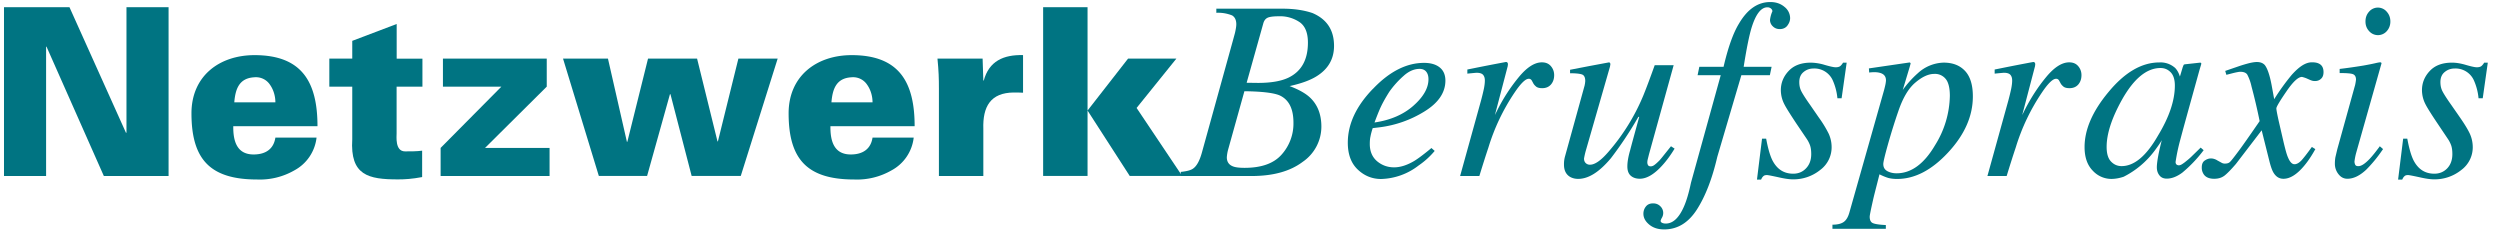
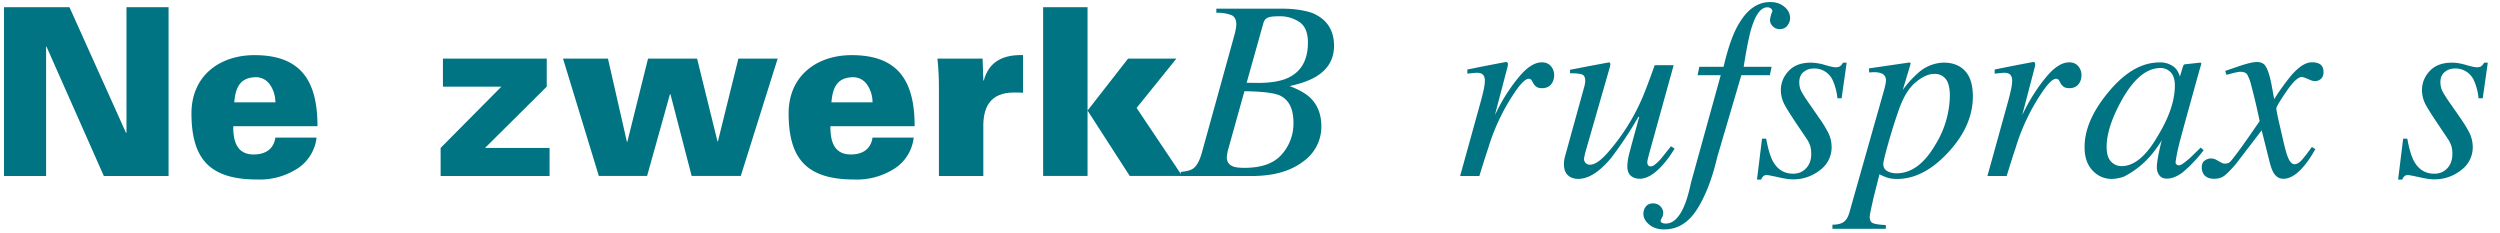
<svg xmlns="http://www.w3.org/2000/svg" fill-rule="evenodd" stroke-linejoin="round" stroke-miterlimit="1.41" clip-rule="evenodd" viewBox="0 0 1440 134">
  <g id="logo-NetzwerkBerufspraxis">
    <path fill="none" d="M2719.01 188.69h1882.53v180H2719.01z" transform="matrix(.765 0 0 .741 -2079.65 -139.77)" />
    <path fill="#007482" fill-rule="nonzero" d="M0-23.33h9.05l7.82 17.38.06-.06v-17.32h5.82V0H13.8L5.88-17.87h-.06V0H0v-23.33z" transform="matrix(4.167 0 0 4.167 2.3 101.36)" />
    <path fill="#007482" fill-rule="nonzero" d="M0-4.14C0-5-.26-5.88-.74-6.56A2.32 2.32 0 0 0-2.88-7.6c-2.13.1-2.65 1.62-2.8 3.46H0zm-5.82 3.3c-.03 2.1.52 3.91 2.81 3.91 1.72 0 2.78-.8 3.01-2.33h5.69a5.88 5.88 0 0 1-3.07 4.53 9.55 9.55 0 0 1-5.14 1.26c-6.5 0-9.08-2.78-9.08-9.15 0-5.14 3.84-8.04 8.72-8.04 6.6 0 8.7 3.78 8.7 9.82H-5.82z" transform="matrix(4.167 0 0 4.167 158.62 76.18)" />
-     <path fill="#007482" fill-rule="nonzero" d="M0-11.93v-2.45l6.14-2.33v4.79H9.7v3.87H6.13v6.44C6.14-1.2 5.88.9 7.3.9c.81 0 1.65 0 2.36-.1v3.65c-1.39.26-2.39.32-3.3.32C2.2 4.78-.31 4.2 0-.78v-7.27h-3.17v-3.88H0z" transform="matrix(4.167 0 0 4.167 202.9 83.45)" />
    <path fill="#007482" fill-rule="nonzero" d="M0-8.47v-3.88h14.35v3.88L5.82 0h8.92v3.88H-.32V0l8.4-8.47H0z" transform="matrix(4.167 0 0 4.167 255.13 85.2)" />
    <path fill="#007482" fill-rule="nonzero" d="M0 16.22L-4.95 0h6.21l2.62 11.5h.06L6.8 0h6.78l2.82 11.44h.06L19.29 0h5.43l-5.1 16.22h-6.79L9.9 4.92h-.07l-3.16 11.3H0z" transform="matrix(4.167 0 0 4.167 344.93 33.76)" />
    <path fill="#007482" fill-rule="nonzero" d="M0-4.14C0-5-.26-5.88-.74-6.56A2.32 2.32 0 0 0-2.88-7.6c-2.13.1-2.65 1.62-2.8 3.46H0zm-5.82 3.3c-.03 2.1.52 3.91 2.81 3.91 1.72 0 2.78-.8 3.01-2.33h5.69a5.88 5.88 0 0 1-3.07 4.53 9.55 9.55 0 0 1-5.14 1.26c-6.5 0-9.08-2.78-9.08-9.15 0-5.14 3.84-8.04 8.72-8.04 6.6 0 8.7 3.78 8.7 9.82H-5.82z" transform="matrix(4.167 0 0 4.167 502.58 76.18)" />
    <path fill="#007482" fill-rule="nonzero" d="M0-9.6h.06c.72-2.68 2.72-3.59 5.43-3.52v5.2c-.45-.03-.87-.03-1.29-.03C1-7.92-.1-6.01 0-2.91v6.5h-6.14V-8.47c0-1.45-.03-2.42-.2-4.17H-.1L0-9.6z" transform="matrix(4.167 0 0 4.167 566.4 86.41)" />
    <path fill="#007482" fill-rule="nonzero" d="M0 5.24l5.6-7.18h6.68l-5.5 6.82 6.3 9.4H5.83L0 5.24zM-6.14-9.05H0v23.33h-6.14V-9.05z" transform="matrix(4.167 0 0 4.167 626.43 41.84)" />
    <path fill="#007482" fill-rule="nonzero" d="M0-2.6c1.83 0 3.25-.25 4.28-.76C6.03-4.24 6.9-5.84 6.9-8.17c0-1.33-.37-2.27-1.12-2.81a4.82 4.82 0 0 0-2.93-.83c-.77 0-1.3.08-1.56.22-.27.14-.46.4-.56.77l-2.3 8.2L0-2.6zm3.27 9.9A6.42 6.42 0 0 0 4.9 2.9C4.9.97 4.27-.28 3-.87c-.8-.35-2.43-.55-4.88-.58l-2.24 8.03a5.38 5.38 0 0 0-.19 1.1c0 .64.3 1.06.88 1.27.34.13.87.19 1.58.19 2.33 0 4.04-.61 5.12-1.84m-13.95 2.4c.83-.08 1.4-.23 1.71-.46.49-.34.89-1.06 1.2-2.16L-3.43-8.6l.25-.92c.12-.53.18-.92.18-1.18 0-.6-.2-1-.58-1.23a5.14 5.14 0 0 0-2.18-.36v-.57H3.4c1.56 0 2.93.2 4.12.6 2 .85 2.99 2.36 2.99 4.54 0 1.81-.81 3.22-2.44 4.22-.89.55-2.12.99-3.7 1.34 1.22.46 2.14.97 2.75 1.52 1.1 1 1.64 2.37 1.64 4.08a5.9 5.9 0 0 1-2.58 4.87c-1.72 1.3-4.07 1.96-7.06 1.96h-9.8v-.58z" transform="matrix(4.167 0 0 4.167 724.61 58.59)" />
-     <path fill="#007482" fill-rule="nonzero" d="M0-4.21c1.39-1.23 2.08-2.45 2.08-3.66 0-.43-.1-.78-.31-1.04S1.25-9.3.85-9.3c-.75 0-1.49.32-2.2.96-.73.64-1.38 1.36-1.96 2.17-.6.94-1.1 1.84-1.45 2.7-.2.47-.4 1-.62 1.58 2.2-.32 4-1.1 5.38-2.32m-5.6-2.32c2.28-2.4 4.64-3.6 7.07-3.6.9 0 1.62.2 2.15.62.53.42.8 1.03.8 1.85C4.41-6 3.43-4.58 1.5-3.4a15.34 15.34 0 0 1-6.14 2.17l-.99.12c-.15.47-.25.85-.3 1.13-.07.29-.1.64-.1 1.07 0 1.01.34 1.8 1 2.37.67.56 1.45.85 2.36.85.87 0 1.79-.3 2.76-.87.55-.33 1.35-.93 2.4-1.8l.45.4A10.9 10.9 0 0 1 .71 4.06a8.82 8.82 0 0 1-5.18 1.86c-1.22 0-2.3-.43-3.22-1.3-.92-.87-1.38-2.1-1.38-3.72 0-2.56 1.15-5.04 3.46-7.43" transform="matrix(4.167 0 0 4.167 814.13 78.43)" />
    <path fill="#007482" fill-rule="nonzero" d="M0-15.56a.4.4 0 0 1 .06.21l-.03.27-1.77 6.75.4-.8a24.2 24.2 0 0 1 2.92-4.46c1.11-1.34 2.17-2.02 3.17-2.02.55 0 .96.18 1.26.54.3.36.44.77.44 1.23 0 .52-.15.95-.44 1.29-.3.34-.7.51-1.22.51-.36 0-.63-.07-.81-.2-.18-.15-.33-.3-.43-.5l-.2-.37a.56.56 0 0 0-.17-.17.43.43 0 0 0-.24-.06c-.45 0-1.1.63-1.95 1.89a28.36 28.36 0 0 0-3.63 7.62c-.31.92-.73 2.23-1.25 3.93h-2.66l2.89-10.43c.16-.6.29-1.13.39-1.6.1-.48.14-.87.14-1.17 0-.34-.08-.6-.26-.8-.17-.18-.47-.27-.9-.27a73.98 73.98 0 0 0-1.26.12v-.57l.7-.14a292.75 292.75 0 0 1 4.63-.9c.1 0 .18.04.22.1" transform="matrix(4.167 0 0 4.167 868.32 100.96)" />
    <path fill="#007482" fill-rule="nonzero" d="M0-9.7l.06-.32.03-.3c0-.5-.15-.8-.44-.91-.3-.11-.85-.17-1.66-.17v-.48l2.58-.5 2.78-.52c.06-.01.11.01.16.08s.06.14.05.2l-.05.3L.15-.64A11.52 11.52 0 0 0-.08.39c0 .27.08.47.23.62a.8.8 0 0 0 .6.23c.68 0 1.54-.6 2.58-1.82a28.52 28.52 0 0 0 4.76-7.68c.37-.89.9-2.3 1.6-4.25h2.62L8.9-.2l-.16.64c-.05.2-.07.35-.07.48 0 .15.04.28.1.39.07.1.2.16.36.16.17 0 .35-.06.53-.2.18-.13.4-.33.68-.61.12-.13.35-.4.67-.81l.93-1.16.5.33c-.53.87-1.08 1.63-1.65 2.26-1.13 1.27-2.19 1.9-3.16 1.9-.5 0-.91-.13-1.23-.4-.33-.28-.49-.71-.49-1.3 0-.3.03-.63.09-.98.06-.36.15-.76.28-1.2.21-.82.49-1.83.82-3.04l.45-1.63h-.12A50.8 50.8 0 0 1 3.64.34C2.04 2.25.54 3.2-.89 3.2c-.39 0-.74-.08-1.05-.24-.6-.32-.91-.9-.91-1.73A4.01 4.01 0 0 1-2.69.03L0-9.7z" transform="matrix(4.167 0 0 4.167 912.73 89.7)" />
    <path fill="#007482" fill-rule="nonzero" d="M0-24.93c-.25.32-.6.49-1.06.49-.39 0-.71-.13-.96-.38a1.2 1.2 0 0 1-.39-.88 4 4 0 0 1 .33-1.2c0-.15-.07-.28-.22-.4a.74.74 0 0 0-.48-.15c-.86 0-1.59.93-2.17 2.79-.33 1.07-.7 2.88-1.1 5.43h3.86l-.24 1.16h-3.94L-9.7-6.77c-.7 3-1.63 5.41-2.81 7.26-1.18 1.84-2.69 2.76-4.53 2.76-.84 0-1.53-.22-2.07-.67-.54-.45-.8-.95-.8-1.5 0-.35.1-.68.33-.98.23-.3.56-.45 1.01-.45.4 0 .73.13 1 .4a1.28 1.28 0 0 1 .22 1.58c-.12.22-.18.37-.18.45 0 .1.07.19.2.26.13.06.3.1.51.1.98 0 1.82-.77 2.5-2.32.36-.8.69-1.92.99-3.34l4.11-14.85h-3.2l.24-1.16h3.35c.63-2.7 1.34-4.68 2.13-5.97 1.17-1.99 2.6-2.98 4.33-2.98.78 0 1.43.22 1.96.67a2 2 0 0 1 .78 1.54c0 .37-.13.72-.38 1.04" transform="matrix(4.167 0 0 4.167 1029.57 118.6)" />
    <path fill="#007482" fill-rule="nonzero" d="M0 4.85h.57c.26 1.4.56 2.41.9 3.06.64 1.19 1.58 1.78 2.84 1.78.7 0 1.3-.24 1.77-.74.48-.5.72-1.15.72-1.97 0-.51-.06-.93-.18-1.25a4.12 4.12 0 0 0-.46-.88L4.72 2.72C3.86 1.42 3.32.56 3.1.12a4.3 4.3 0 0 1-.5-1.97c0-1 .36-1.9 1.08-2.66.72-.77 1.74-1.15 3.07-1.15a7 7 0 0 1 1.94.32c.73.21 1.22.32 1.49.32.29 0 .5-.06.64-.17.14-.12.26-.27.38-.47h.5L11-.74h-.58a7.89 7.89 0 0 0-.67-2.53A2.78 2.78 0 0 0 7.1-4.85c-.5 0-.96.16-1.35.48-.4.32-.6.78-.6 1.4 0 .47.09.88.27 1.24.18.36.58 1 1.22 1.9l1.22 1.77a15.7 15.7 0 0 1 1.36 2.23c.26.58.4 1.2.4 1.87a3.9 3.9 0 0 1-1.6 3.15 5.87 5.87 0 0 1-3.79 1.28c-.47 0-1.15-.1-2.02-.3-.88-.19-1.39-.29-1.53-.29-.23 0-.4.05-.5.16-.12.1-.22.26-.31.47H-.7L0 4.85z" transform="matrix(4.167 0 0 4.167 1014.93 59.67)" />
    <path fill="#007482" fill-rule="nonzero" d="M0-17.3a1.89 1.89 0 0 0-1.9-1.26c-.8 0-1.67.4-2.61 1.2-.94.79-1.72 2.1-2.35 3.95-.5 1.44-.97 2.95-1.42 4.53-.44 1.57-.66 2.5-.66 2.77 0 .45.18.77.54.98.36.2.8.31 1.3.31 2 0 3.78-1.28 5.3-3.86a13.26 13.26 0 0 0 2.06-6.84c0-.75-.09-1.34-.26-1.78M-15.96 2.28c.7 0 1.22-.13 1.57-.39.35-.26.6-.7.77-1.32l4.79-16.9c.11-.42.18-.72.21-.9.03-.2.05-.34.05-.44 0-.38-.14-.67-.43-.86-.28-.18-.7-.27-1.23-.27a6.76 6.76 0 0 0-.66.05l-.04-.57 5.61-.82c.07 0 .12.04.16.14l-.13.47-.96 3.19a13.8 13.8 0 0 1 2.09-2.32A5.47 5.47 0 0 1-.6-20.12c1.26 0 2.24.38 2.96 1.15.72.77 1.08 1.94 1.08 3.52 0 2.72-1.14 5.3-3.43 7.76-2.26 2.43-4.6 3.65-7.04 3.65-.48 0-.88-.05-1.22-.14-.33-.1-.74-.26-1.22-.5l-.27 1.07c-.3 1.18-.52 2.02-.63 2.53-.3 1.33-.45 2.08-.45 2.25 0 .48.15.78.45.9.3.13.9.22 1.78.26v.52h-7.38v-.57z" transform="matrix(4.167 0 0 4.167 1122.03 119.91)" />
    <path fill="#007482" fill-rule="nonzero" d="M0-15.56a.4.4 0 0 1 .06.21l-.03.27-1.77 6.75.4-.8c.84-1.63 1.8-3.11 2.92-4.46 1.11-1.34 2.17-2.02 3.17-2.02.55 0 .96.18 1.26.54.3.36.44.77.44 1.23 0 .52-.15.95-.44 1.29-.3.34-.7.51-1.22.51-.36 0-.63-.07-.81-.2-.18-.15-.33-.3-.43-.5l-.2-.37a.56.56 0 0 0-.17-.17.43.43 0 0 0-.24-.06c-.45 0-1.1.63-1.95 1.89a28.36 28.36 0 0 0-3.63 7.62c-.31.92-.73 2.23-1.25 3.93h-2.66l2.89-10.43c.16-.6.29-1.13.39-1.6.1-.48.14-.87.14-1.17 0-.34-.08-.6-.26-.8-.17-.18-.47-.27-.9-.27a70.72 70.72 0 0 0-1.26.12v-.57l.7-.14a287.29 287.29 0 0 1 4.63-.9c.1 0 .18.04.22.1" transform="matrix(4.167 0 0 4.167 1172.05 100.96)" />
    <path fill="#007482" fill-rule="nonzero" d="M0-13.38c-.39-.4-.85-.59-1.4-.59-1.9 0-3.67 1.45-5.3 4.33-1.43 2.55-2.15 4.74-2.15 6.57 0 .93.2 1.6.6 2.02.4.42.88.64 1.47.64 1.74 0 3.42-1.4 5.03-4.22C-.2-7.18.58-9.49.58-11.54c0-.84-.2-1.45-.58-1.84m.56-.66c.27.26.48.6.63 1l.09.25.39-1.3.12-.3c.04-.06.12-.09.25-.1l2-.22c.1 0 .16.02.18.06.02.04.01.1-.01.21l-.11.36-.11.37-1.72 6.2a406.4 406.4 0 0 0-.95 3.49A26.2 26.2 0 0 0 .68-.98c0 .16.05.27.13.35.09.07.2.11.32.11.1 0 .22-.03.35-.1.13-.07.28-.18.46-.31l.31-.25a8.39 8.39 0 0 0 .77-.69l1.13-1.1.41.36A18.37 18.37 0 0 1 1.6.5c-.75.55-1.46.82-2.14.82-.44 0-.78-.15-1.01-.45-.24-.3-.36-.67-.36-1.12 0-.41.08-1 .23-1.79.16-.77.31-1.43.46-1.96-.2.35-.55.86-1.04 1.52A12.18 12.18 0 0 1-6.5 1.06c-.6.2-1.17.3-1.73.3A3.5 3.5 0 0 1-10.76.23c-.76-.77-1.14-1.86-1.14-3.27 0-2.43 1.1-4.96 3.3-7.6 2.25-2.73 4.6-4.1 7.03-4.1a3 3 0 0 1 2.13.71" transform="matrix(4.167 0 0 4.167 1250.3 97.39)" />
    <path fill="#007482" fill-rule="nonzero" d="M0 11.1c.28-.2.56-.29.85-.29.14 0 .28.02.41.06.14.04.3.1.45.2l.6.33a.87.87 0 0 0 .5.12c.28 0 .5-.07.66-.22.16-.14.56-.65 1.2-1.51.43-.57 1.4-1.94 2.91-4.14A79.35 79.35 0 0 0 6.45.84a6.36 6.36 0 0 0-.58-1.62c-.17-.26-.5-.39-.97-.39-.16 0-.48.06-.95.17l-.97.25-.16-.54 1.92-.66c.5-.17.96-.3 1.38-.41.42-.1.78-.16 1.08-.16.49 0 .85.15 1.1.43.36.47.67 1.38.93 2.74l.36 1.97a30.83 30.83 0 0 1 2.42-3.36c.52-.58 1.01-1.02 1.47-1.31.47-.29.9-.43 1.32-.43.4 0 .71.05.95.17.44.2.66.6.66 1.18 0 .39-.1.7-.33.91-.22.22-.5.33-.85.33-.12 0-.25-.01-.36-.04a2.11 2.11 0 0 1-.36-.13l-.45-.2a4.22 4.22 0 0 0-.63-.2c-.52 0-1.24.67-2.16 2.02-.92 1.34-1.38 2.12-1.38 2.33 0 .17.1.73.31 1.68l.7 3.03c.24 1 .43 1.7.6 2.07.26.63.56.94.9.94.3 0 .62-.18.95-.52.32-.35.8-.97 1.45-1.87l.48.3c-.5.9-1 1.66-1.54 2.3-1 1.2-1.96 1.8-2.87 1.8-.58 0-1.03-.28-1.37-.84-.2-.32-.38-.85-.57-1.59L7.86 6.92 4.3 11.57c-.7.81-1.23 1.35-1.6 1.63-.38.28-.84.42-1.4.42-.73 0-1.24-.24-1.5-.7a1.61 1.61 0 0 1-.22-.86c0-.45.13-.77.41-.96" transform="matrix(4.167 0 0 4.167 1269.97 46.22)" />
-     <path fill="#007482" fill-rule="nonzero" d="M0-17.17c-.34-.37-.5-.81-.5-1.33 0-.54.16-.98.5-1.36a1.6 1.6 0 0 1 2.43 0c.34.38.51.82.51 1.36 0 .53-.17.97-.5 1.34A1.62 1.62 0 0 1 0-17.17m1.63 4.33c.07.04.1.1.08.15L-1.79-.33A8.28 8.28 0 0 0-2.02.85c0 .17.04.32.1.45.07.14.2.2.44.2.4 0 .91-.33 1.56-1.01.38-.4.85-.99 1.4-1.74l.45.39-.17.24A18.6 18.6 0 0 1-.4 1.99c-.89.83-1.75 1.25-2.6 1.25-.5 0-.9-.21-1.23-.63a2.3 2.3 0 0 1-.5-1.47c0-.33.03-.62.07-.87l.26-1.1 2.47-8.9a6.53 6.53 0 0 0 .12-.73c0-.41-.16-.67-.46-.77-.3-.1-.9-.14-1.8-.14v-.57a74.17 74.17 0 0 0 3.3-.47c.56-.1 1.08-.2 1.57-.31.5-.12.77-.16.83-.12" transform="matrix(4.167 0 0 4.167 1364.6 89.46)" />
    <path fill="#007482" fill-rule="nonzero" d="M0 4.85h.57c.26 1.4.56 2.41.9 3.06.64 1.19 1.58 1.78 2.84 1.78.7 0 1.3-.24 1.78-.74.47-.5.71-1.15.71-1.97 0-.51-.06-.93-.18-1.25a3.99 3.99 0 0 0-.46-.88L4.73 2.72C3.86 1.42 3.32.56 3.1.12a4.3 4.3 0 0 1-.5-1.97c0-1 .36-1.9 1.08-2.66.72-.77 1.74-1.15 3.07-1.15.57 0 1.21.1 1.94.32.73.21 1.22.32 1.49.32.29 0 .5-.06.64-.17.14-.12.26-.27.38-.47h.5L11-.74h-.58a7.83 7.83 0 0 0-.67-2.53A2.78 2.78 0 0 0 7.1-4.85c-.5 0-.96.16-1.35.48-.4.32-.6.78-.6 1.4 0 .47.09.88.27 1.24.18.36.58 1 1.22 1.9l1.23 1.77c.63.91 1.08 1.65 1.35 2.23.26.58.4 1.2.4 1.87a3.9 3.9 0 0 1-1.6 3.15 5.86 5.86 0 0 1-3.79 1.28c-.47 0-1.15-.1-2.02-.3-.88-.19-1.39-.29-1.53-.29-.23 0-.4.05-.5.16-.12.1-.22.26-.31.47H-.7L0 4.85z" transform="matrix(4.167 0 0 4.167 1384.22 59.67)" />
  </g>
</svg>